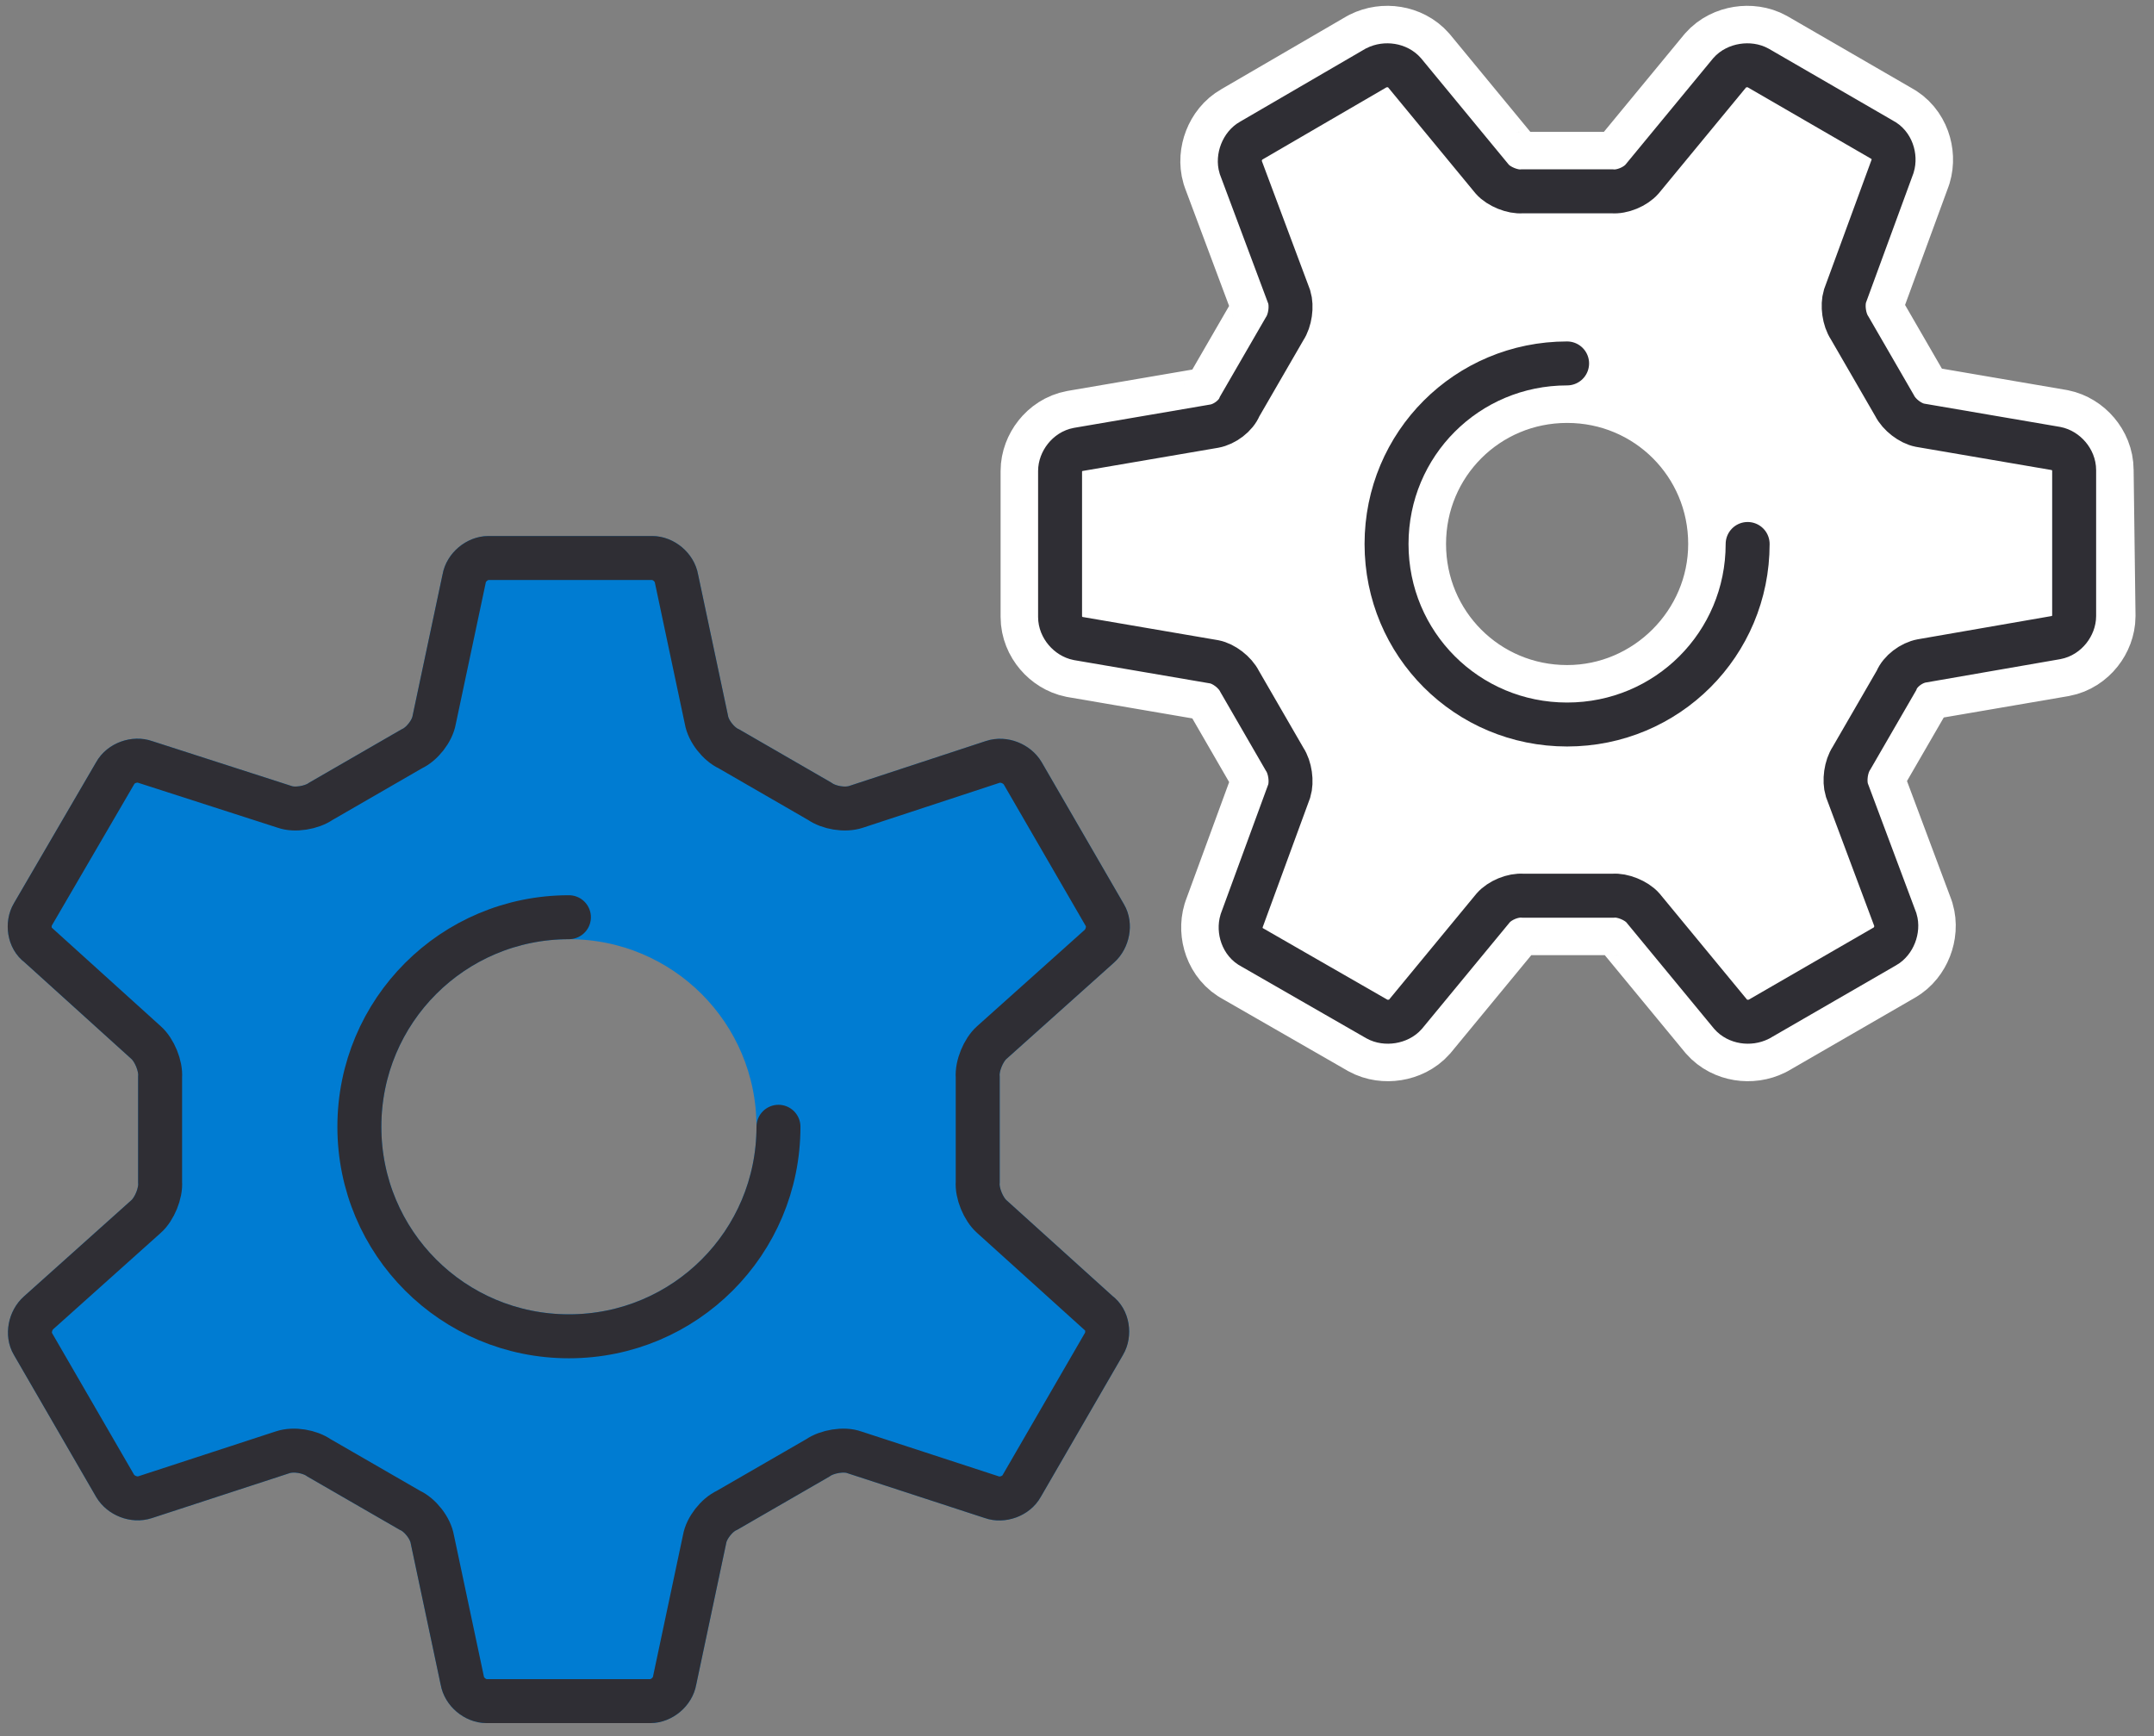
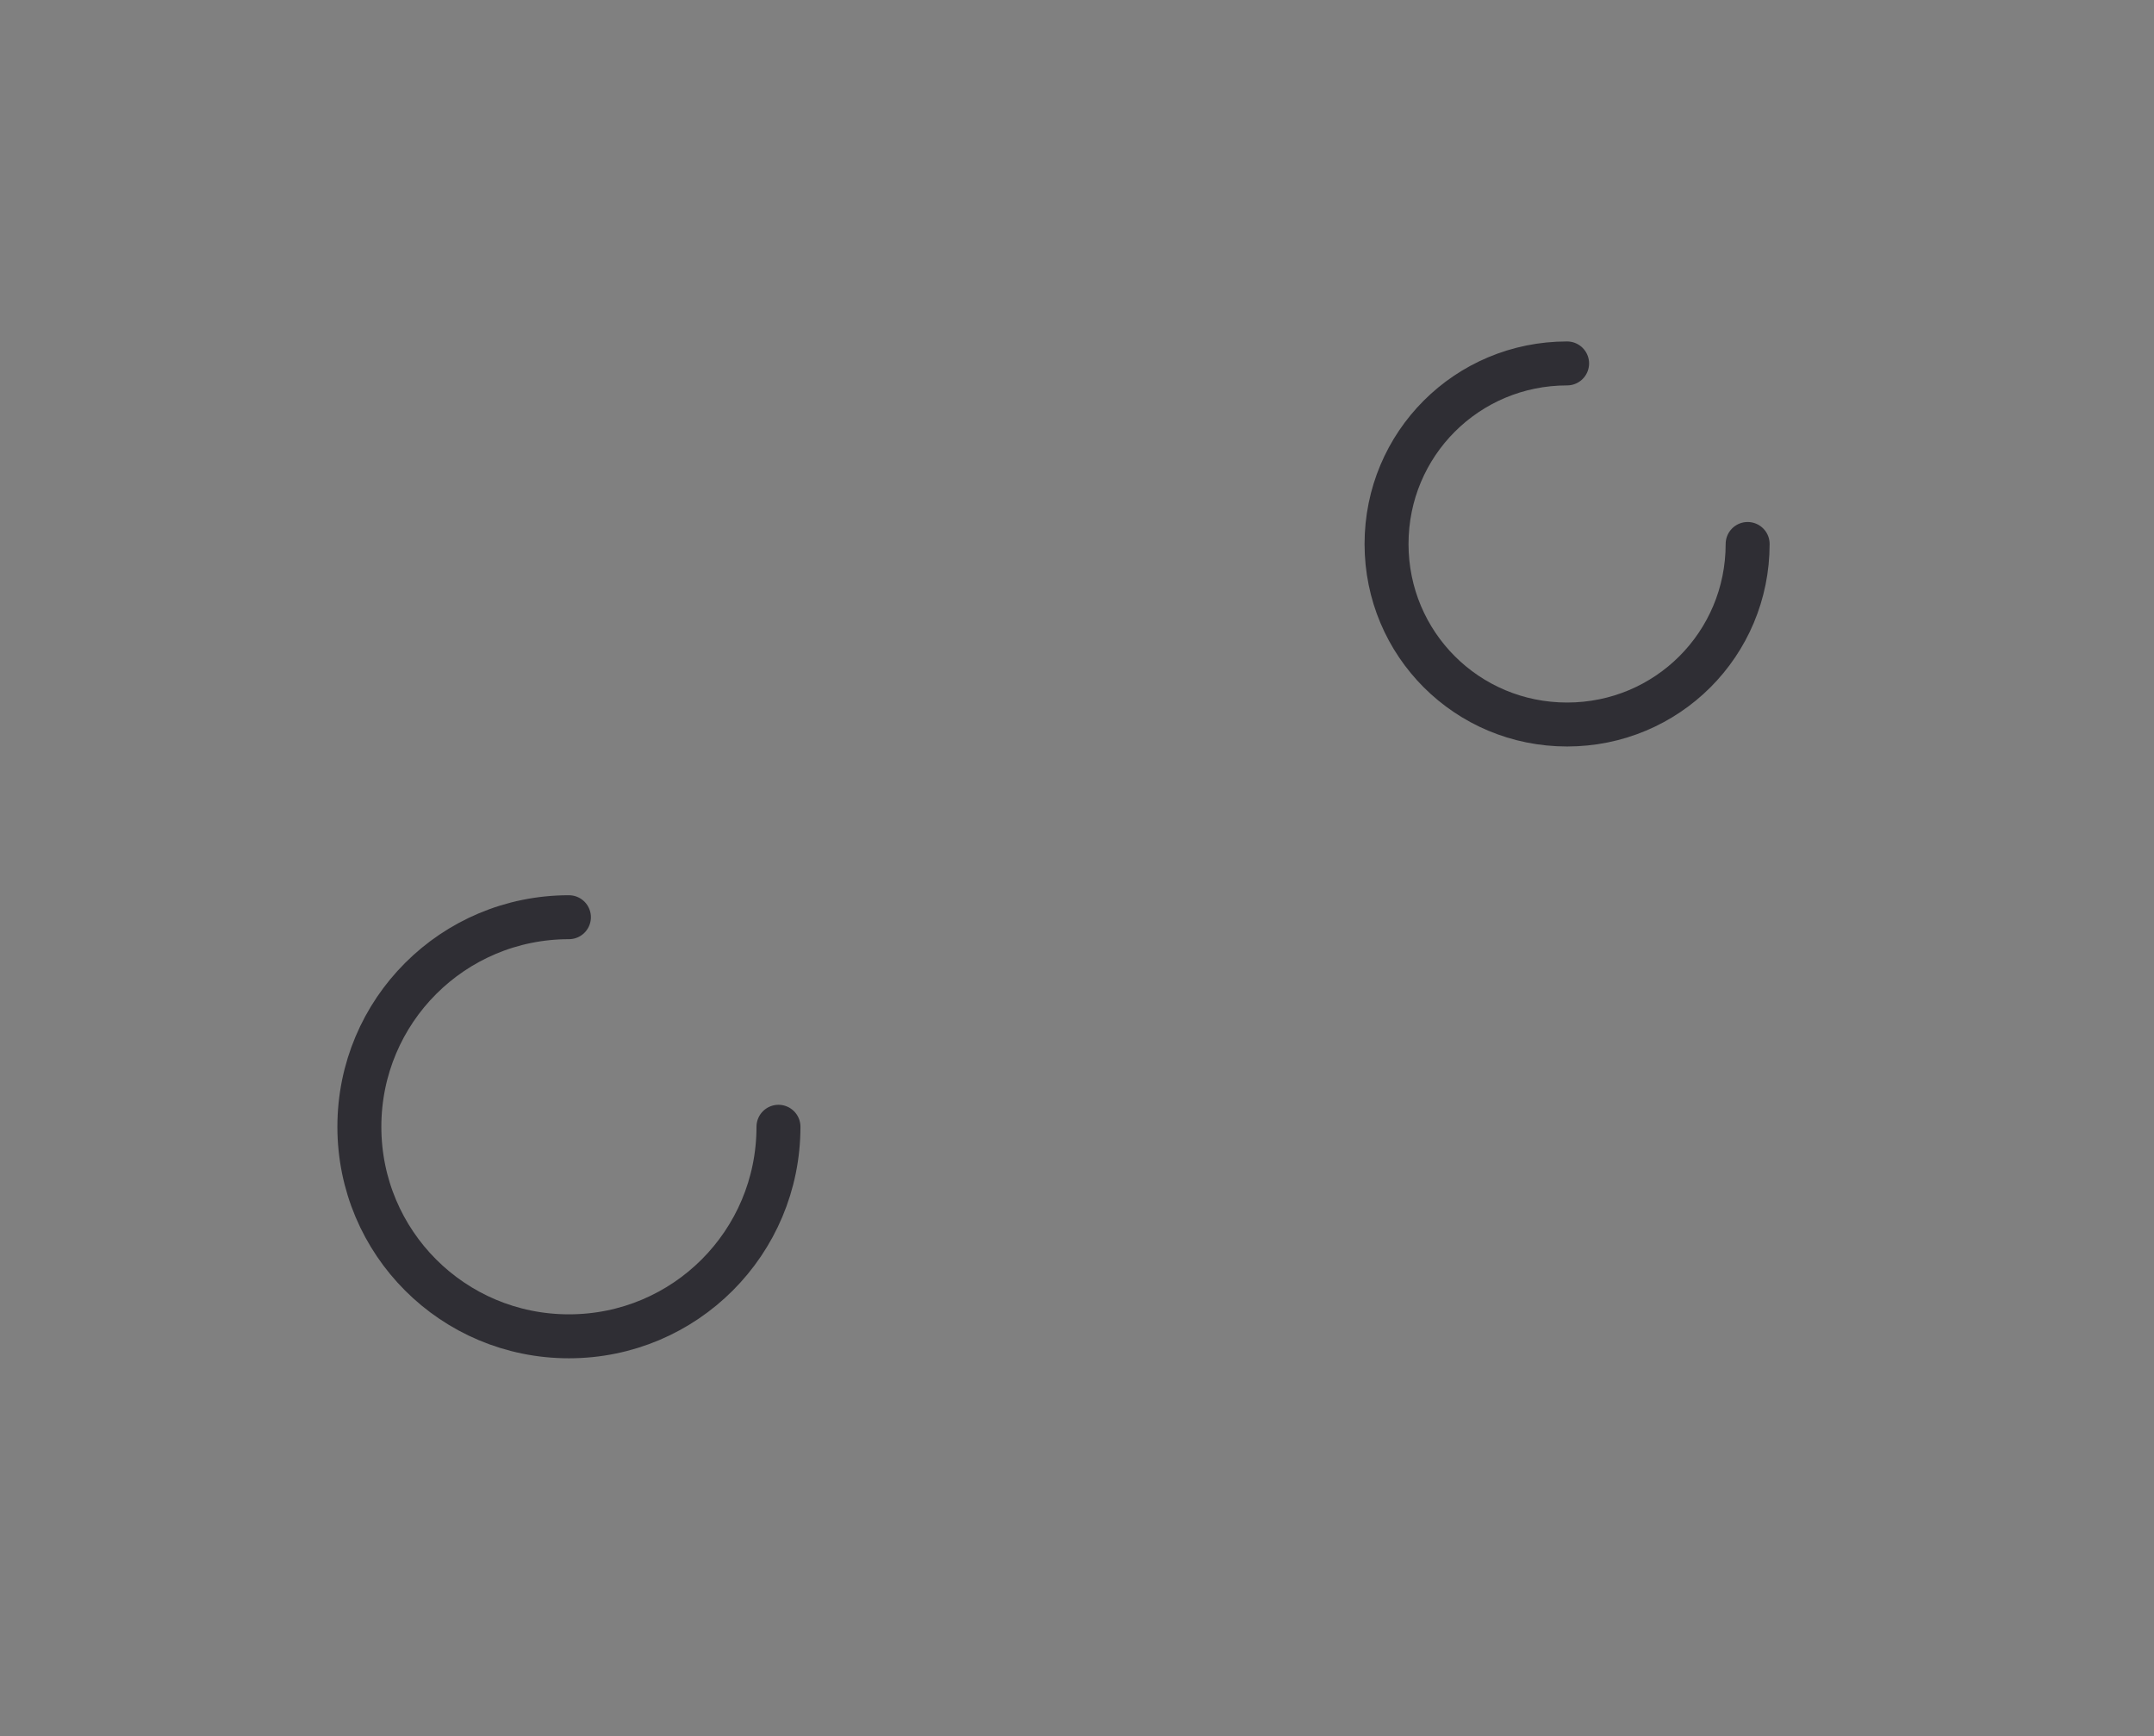
<svg xmlns="http://www.w3.org/2000/svg" width="98" height="79" viewBox="0 0 98 79" fill="none">
  <rect x="0" y="0" width="98" height="79" fill="#808080" stroke="none" />
-   <path d="M94.367 21.389C94.367 20.921 93.984 20.495 93.559 20.41L87.345 19.346C86.919 19.261 86.408 18.878 86.195 18.452L84.152 14.919C83.897 14.536 83.812 13.898 83.94 13.472L86.11 7.556C86.238 7.13 86.068 6.577 85.642 6.364L79.981 3.087C79.598 2.874 79.002 2.959 78.704 3.3L74.704 8.152C74.406 8.492 73.81 8.748 73.341 8.705H69.255C68.83 8.748 68.191 8.492 67.893 8.152L63.893 3.3C63.595 2.959 63.041 2.874 62.616 3.087L56.912 6.407C56.529 6.619 56.316 7.173 56.444 7.598L58.657 13.515C58.785 13.94 58.7 14.579 58.444 14.962L56.401 18.494C56.231 18.92 55.721 19.303 55.252 19.388L49.038 20.452C48.57 20.537 48.23 21.006 48.23 21.431V28.071C48.23 28.539 48.613 28.965 49.038 29.05L55.252 30.114C55.678 30.199 56.189 30.582 56.401 31.008L58.444 34.541C58.7 34.924 58.785 35.562 58.657 35.988L56.487 41.904C56.359 42.33 56.529 42.883 56.955 43.096L62.658 46.373C63.041 46.586 63.637 46.501 63.935 46.16L67.936 41.308C68.234 40.968 68.83 40.712 69.298 40.755H73.384C73.81 40.712 74.448 40.968 74.746 41.308L78.747 46.16C79.045 46.501 79.598 46.586 80.024 46.373L85.77 43.053C86.153 42.84 86.366 42.287 86.238 41.861L84.025 35.945C83.897 35.52 83.982 34.881 84.237 34.498L86.281 30.965C86.451 30.54 86.962 30.157 87.43 30.072L93.644 29.007C94.112 28.922 94.453 28.454 94.453 28.029L94.367 21.389ZM71.299 32.966C66.744 32.966 63.084 29.305 63.084 24.751C63.084 20.197 66.744 16.537 71.299 16.537C75.853 16.537 79.513 20.197 79.513 24.751C79.513 29.263 75.81 32.966 71.299 32.966Z" fill="white" stroke="white" stroke-width="5.412" stroke-miterlimit="10" stroke-linecap="round" stroke-linejoin="round" />
-   <path d="M45.122 55.353C44.739 55.013 44.441 54.289 44.483 53.779V49.012C44.441 48.501 44.739 47.777 45.122 47.437L50.017 43.053C50.4 42.712 50.527 42.074 50.272 41.648L46.526 35.179C46.271 34.753 45.675 34.498 45.164 34.668L38.95 36.711C38.44 36.881 37.716 36.754 37.29 36.456L33.162 34.072C32.694 33.859 32.225 33.263 32.14 32.753L30.778 26.326C30.693 25.815 30.183 25.389 29.672 25.389H22.223C21.712 25.389 21.202 25.815 21.117 26.326L19.755 32.753C19.669 33.263 19.201 33.859 18.733 34.072L14.604 36.456C14.179 36.754 13.413 36.881 12.945 36.711L6.603 34.668C6.135 34.498 5.496 34.711 5.241 35.179L1.495 41.606C1.24 42.031 1.325 42.712 1.751 43.01L6.645 47.437C7.028 47.777 7.326 48.501 7.284 49.012V53.779C7.326 54.289 7.028 55.013 6.645 55.353L1.751 59.737C1.368 60.078 1.24 60.716 1.495 61.142L5.241 67.612C5.496 68.037 6.092 68.293 6.603 68.122L12.859 66.079C13.37 65.909 14.094 66.037 14.519 66.335L18.648 68.718C19.116 68.931 19.584 69.527 19.669 70.037L21.032 76.465C21.117 76.975 21.627 77.401 22.138 77.401H29.587C30.097 77.401 30.608 76.975 30.693 76.465L32.055 70.037C32.14 69.527 32.608 68.931 33.077 68.718L37.205 66.335C37.631 66.037 38.397 65.909 38.865 66.079L45.122 68.122C45.59 68.293 46.229 68.08 46.484 67.612L50.23 61.142C50.485 60.716 50.4 60.035 49.974 59.737L45.122 55.353ZM25.884 60.801C20.606 60.801 16.35 56.545 16.35 51.267C16.35 45.99 20.606 41.733 25.884 41.733C31.161 41.733 35.418 45.99 35.418 51.267C35.418 56.545 31.161 60.801 25.884 60.801Z" fill="#007CD2" stroke="#007CD2" stroke-width="2" stroke-miterlimit="10" stroke-linecap="round" stroke-linejoin="round" />
-   <path d="M45.122 55.353C44.739 55.013 44.441 54.289 44.483 53.779V49.012C44.441 48.501 44.739 47.777 45.122 47.437L50.017 43.053C50.4 42.712 50.527 42.074 50.272 41.648L46.526 35.179C46.271 34.753 45.675 34.498 45.164 34.668L38.95 36.711C38.44 36.881 37.716 36.754 37.29 36.456L33.162 34.072C32.694 33.859 32.225 33.263 32.14 32.753L30.778 26.326C30.693 25.815 30.183 25.389 29.672 25.389H22.223C21.712 25.389 21.202 25.815 21.117 26.326L19.755 32.753C19.669 33.263 19.201 33.859 18.733 34.072L14.604 36.456C14.179 36.754 13.413 36.881 12.945 36.711L6.603 34.668C6.135 34.498 5.496 34.711 5.241 35.179L1.495 41.606C1.24 42.031 1.325 42.712 1.751 43.01L6.645 47.437C7.028 47.777 7.326 48.501 7.284 49.012V53.779C7.326 54.289 7.028 55.013 6.645 55.353L1.751 59.737C1.368 60.078 1.24 60.716 1.495 61.142L5.241 67.612C5.496 68.037 6.092 68.293 6.603 68.122L12.859 66.079C13.37 65.909 14.094 66.037 14.519 66.335L18.648 68.718C19.116 68.931 19.584 69.527 19.669 70.037L21.032 76.465C21.117 76.975 21.627 77.401 22.138 77.401H29.587C30.097 77.401 30.608 76.975 30.693 76.465L32.055 70.037C32.14 69.527 32.608 68.931 33.077 68.718L37.205 66.335C37.631 66.037 38.397 65.909 38.865 66.079L45.122 68.122C45.59 68.293 46.229 68.08 46.484 67.612L50.23 61.142C50.485 60.716 50.4 60.035 49.974 59.737L45.122 55.353Z" stroke="#2F2E34" stroke-width="2" stroke-miterlimit="10" />
  <path d="M35.418 51.268C35.418 56.545 31.161 60.802 25.884 60.802C20.606 60.802 16.35 56.545 16.35 51.268C16.35 45.99 20.606 41.733 25.884 41.733" stroke="#2F2E34" stroke-width="2" stroke-miterlimit="10" stroke-linecap="round" />
-   <path d="M93.559 29.007C94.027 28.922 94.367 28.454 94.367 28.029V21.389C94.367 20.921 93.984 20.495 93.559 20.41L87.345 19.346C86.919 19.261 86.408 18.878 86.195 18.452L84.152 14.919C83.897 14.536 83.812 13.898 83.94 13.472L86.11 7.556C86.238 7.13 86.068 6.577 85.642 6.364L79.981 3.087C79.598 2.874 79.002 2.959 78.704 3.3L74.704 8.152C74.406 8.492 73.81 8.748 73.341 8.705H69.255C68.83 8.748 68.191 8.492 67.893 8.152L63.893 3.3C63.595 2.959 63.041 2.874 62.616 3.087L56.912 6.407C56.529 6.619 56.316 7.173 56.444 7.598L58.657 13.515C58.785 13.94 58.7 14.579 58.444 14.962L56.401 18.494C56.231 18.92 55.721 19.303 55.252 19.388L49.038 20.452C48.57 20.537 48.23 21.006 48.23 21.431V28.071C48.23 28.539 48.613 28.965 49.038 29.05L55.252 30.114C55.678 30.199 56.189 30.582 56.401 31.008L58.444 34.541C58.7 34.924 58.785 35.562 58.657 35.988L56.487 41.904C56.359 42.33 56.529 42.883 56.955 43.096L62.658 46.373C63.041 46.586 63.637 46.501 63.935 46.16L67.936 41.308C68.234 40.968 68.83 40.712 69.298 40.755H73.384C73.81 40.712 74.448 40.968 74.746 41.308L78.747 46.16C79.045 46.501 79.598 46.586 80.024 46.373L85.77 43.053C86.153 42.84 86.366 42.287 86.238 41.861L84.025 35.945C83.897 35.52 83.982 34.881 84.237 34.498L86.281 30.965C86.451 30.54 86.962 30.157 87.43 30.072L93.559 29.007Z" stroke="#2F2E34" stroke-width="2" stroke-miterlimit="10" />
  <path d="M79.512 24.751C79.512 29.305 75.852 32.965 71.298 32.965C66.743 32.965 63.083 29.305 63.083 24.751C63.083 20.197 66.743 16.536 71.298 16.536" stroke="#2F2E34" stroke-width="2" stroke-miterlimit="10" stroke-linecap="round" />
</svg>